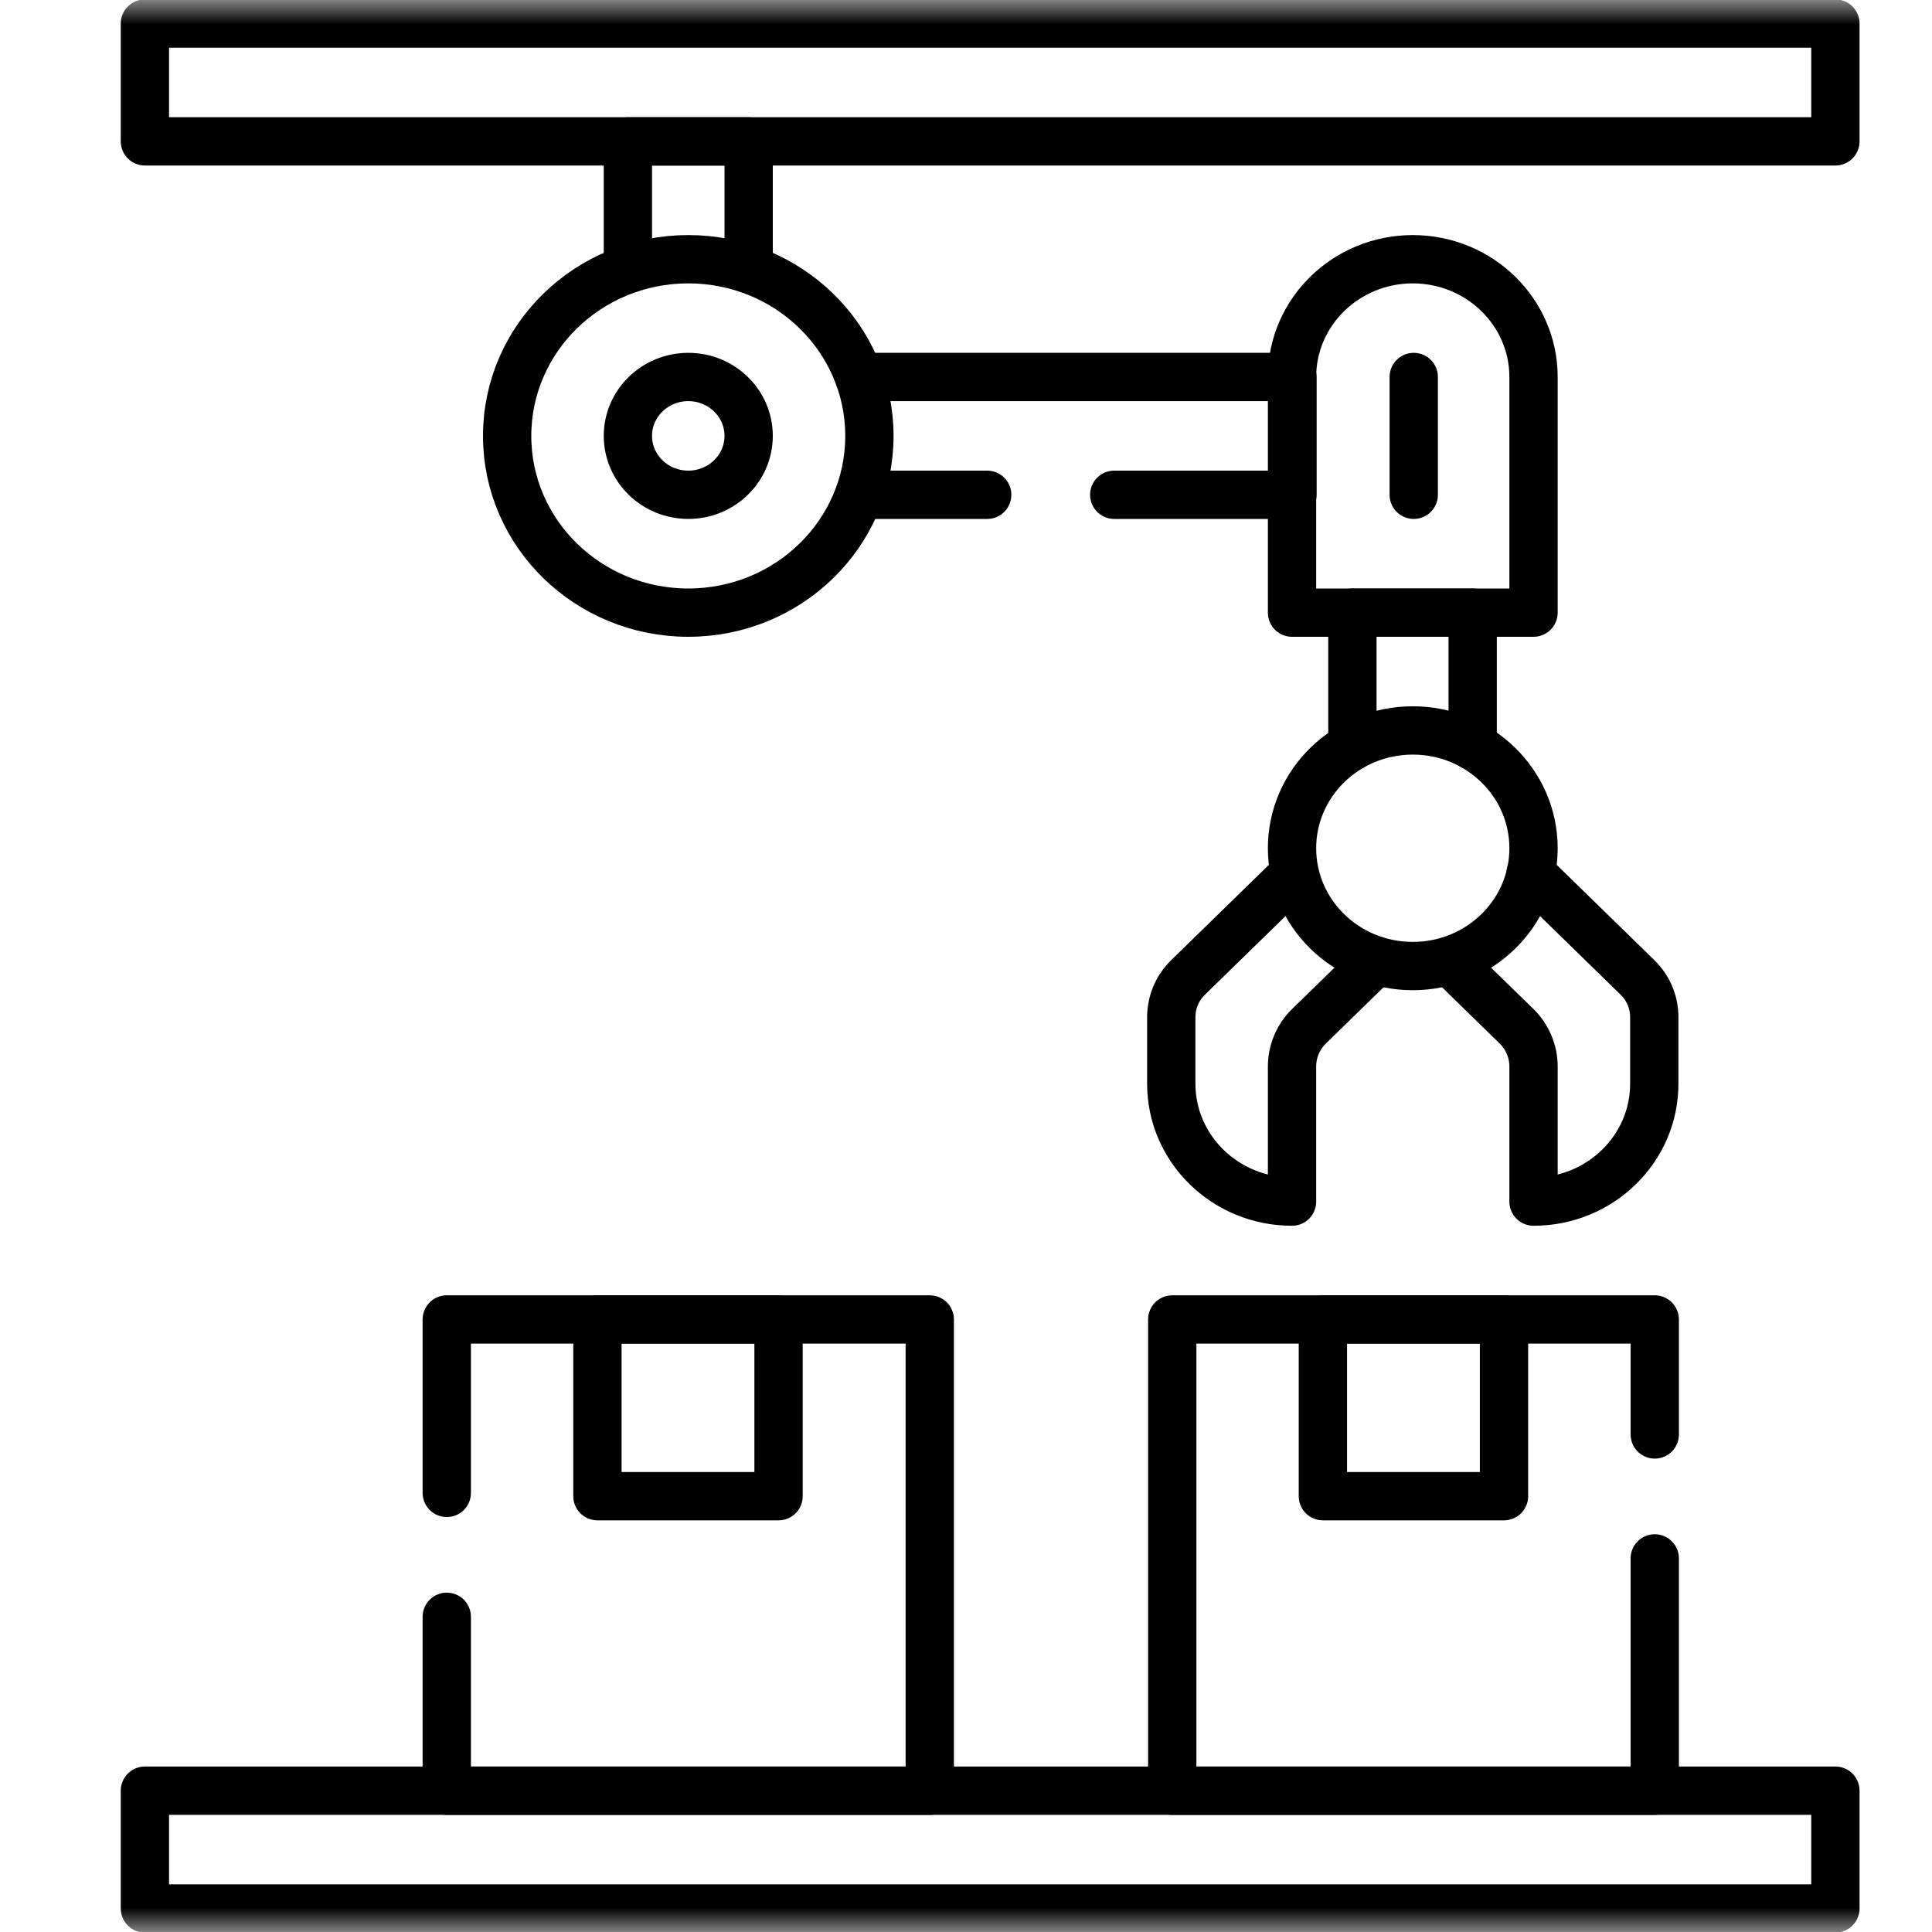
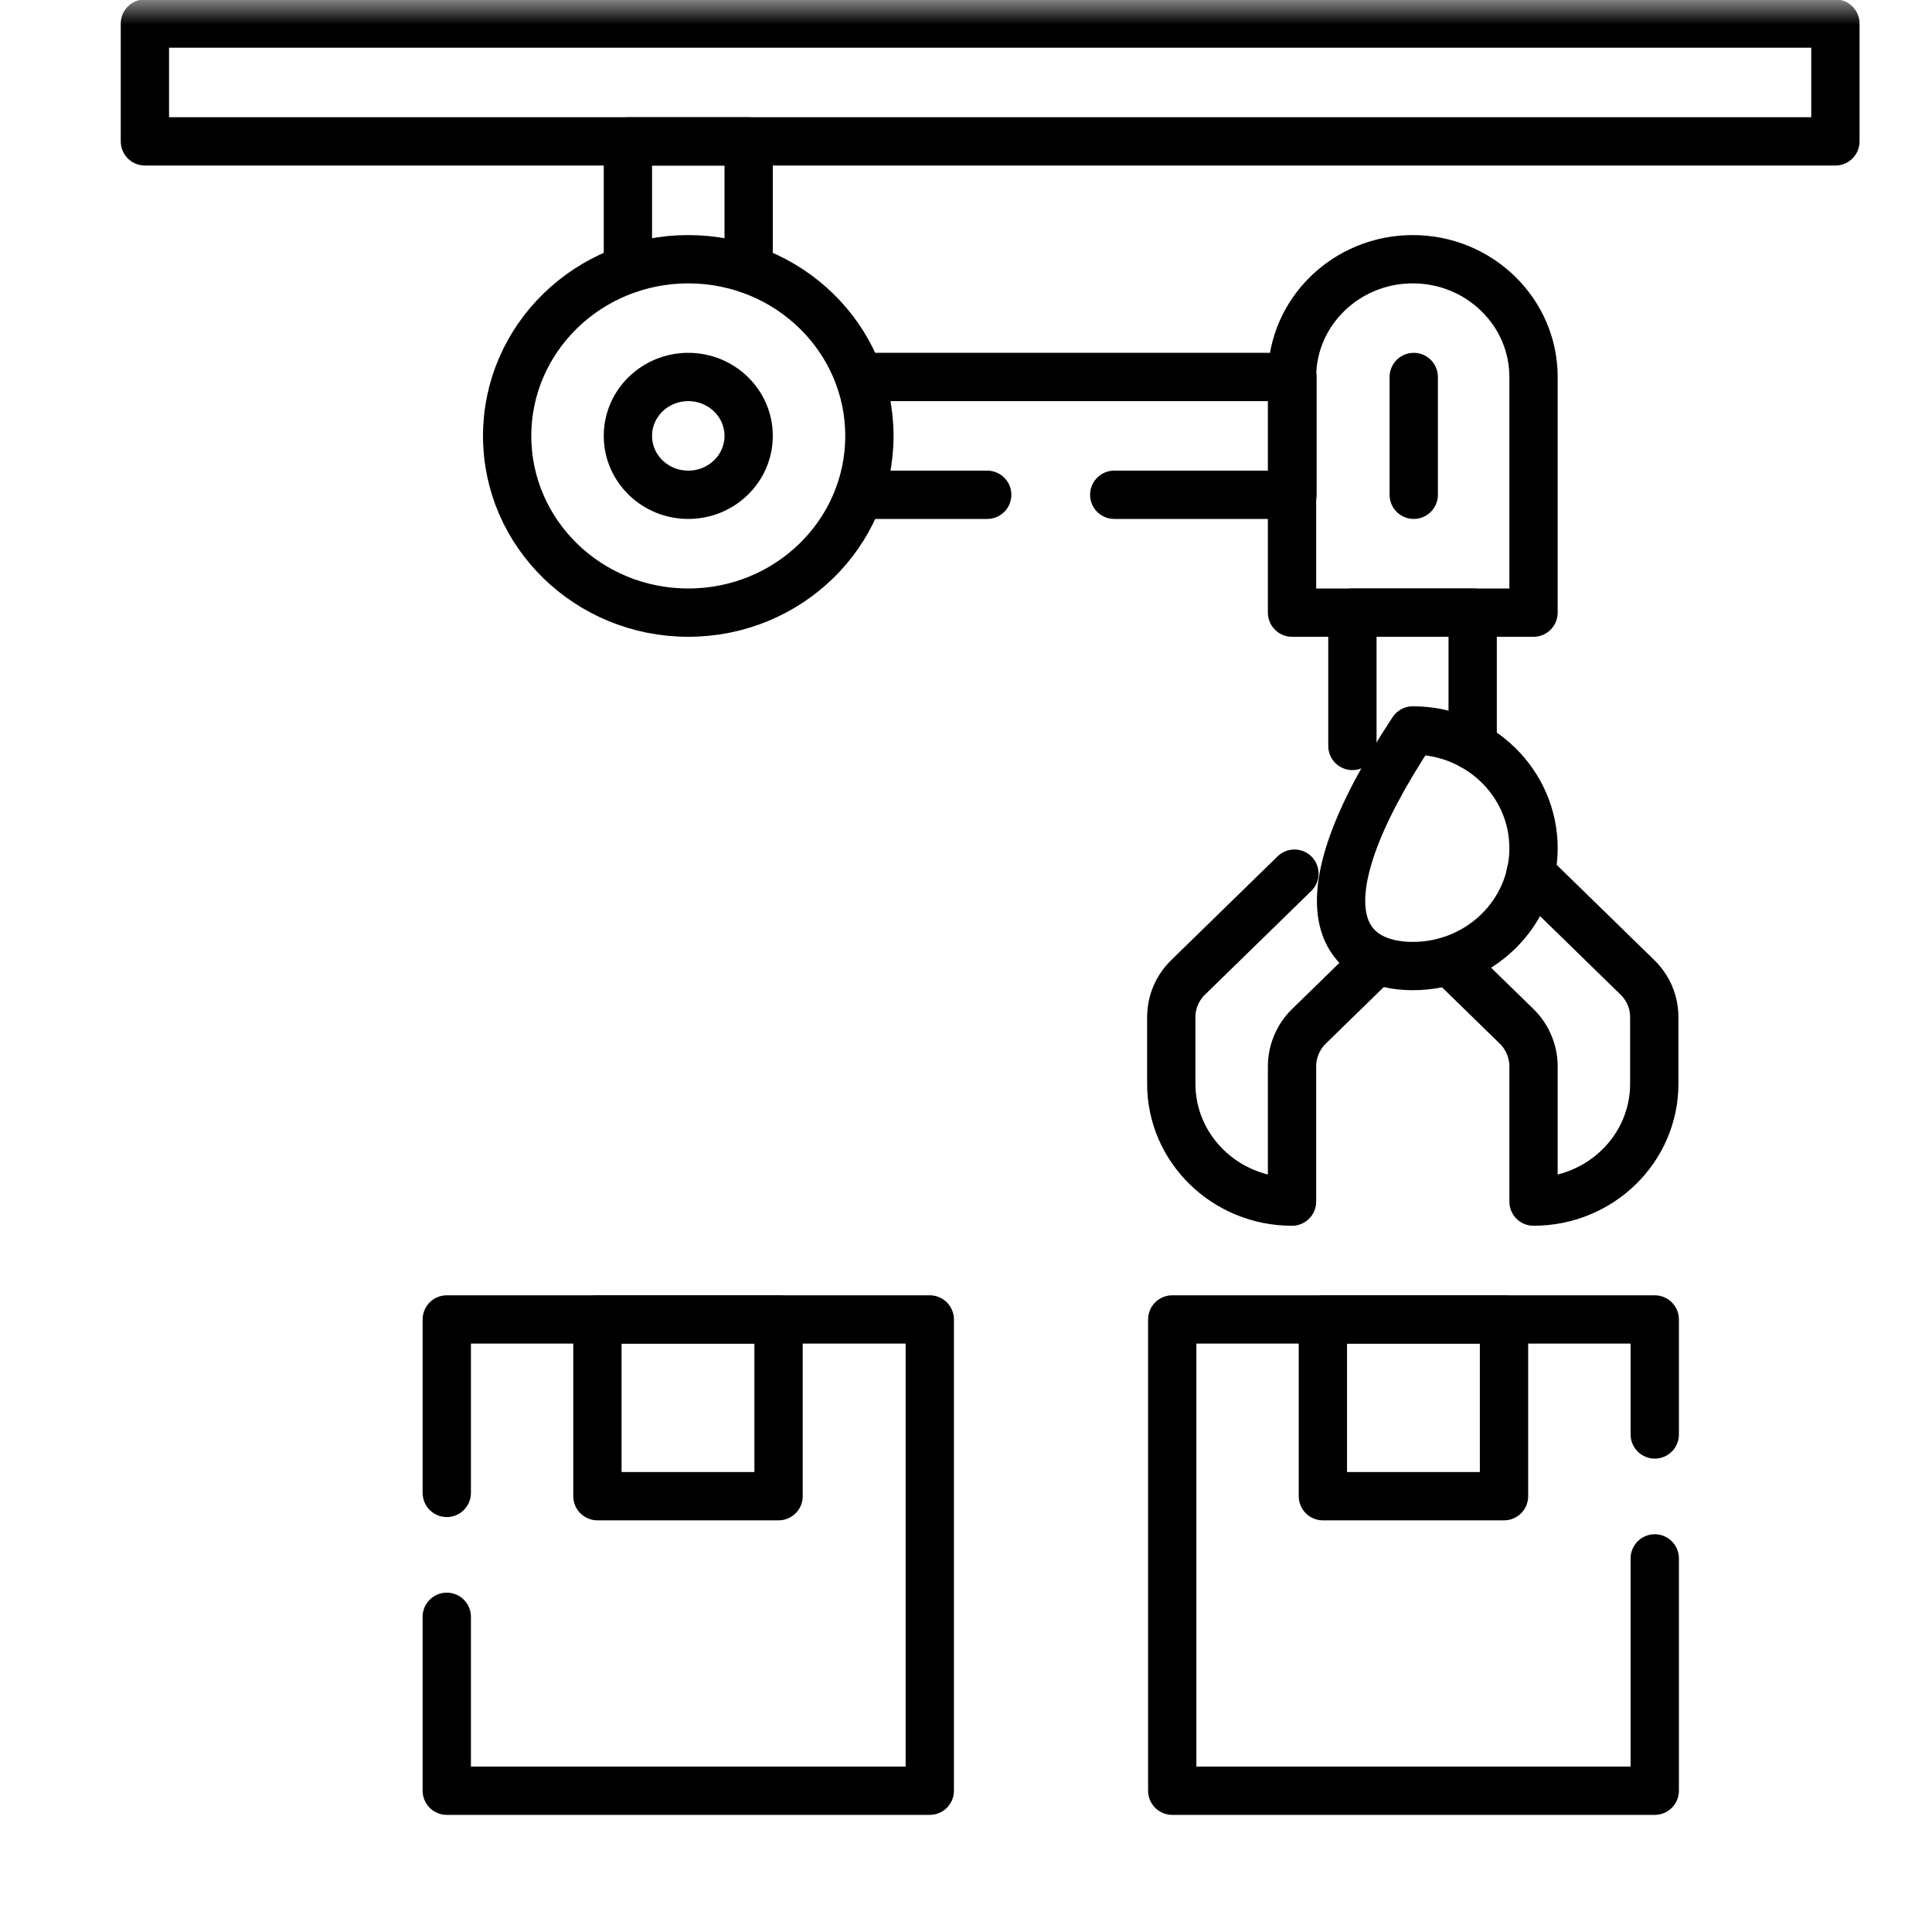
<svg xmlns="http://www.w3.org/2000/svg" width="40" height="40" viewBox="0 0 40 40" fill="none">
  <g clip-path="url(#clip0_2919_33190)">
    <mask id="mask0_2919_33190" style="mask-type:luminance" maskUnits="userSpaceOnUse" x="0" y="0" width="40" height="40">
      <path d="M40 0H0V40H40V0Z" fill="white" />
    </mask>
    <g mask="url(#mask0_2919_33190)">
      <path d="M17.789 7.805H26.759V10.244H23.069" stroke="black" stroke-linecap="round" stroke-linejoin="round" />
      <path d="M20.439 10.244H17.789" stroke="black" stroke-linecap="round" stroke-linejoin="round" />
      <path d="M13 5.572V2.928H15.5V5.572" stroke="black" stroke-linecap="round" stroke-linejoin="round" />
      <path d="M30.49 15.444V12.684H28V15.444" stroke="black" stroke-linecap="round" stroke-linejoin="round" />
      <path d="M26.8 18.088L24.6 20.234C24.37 20.459 24.25 20.751 24.25 21.064V22.439C24.25 23.785 25.37 24.878 26.75 24.878V22.078C26.75 21.766 26.88 21.463 27.1 21.249L28.49 19.893" stroke="black" stroke-linecap="round" stroke-linejoin="round" />
      <path d="M31.69 18.078L33.9 20.234C34.13 20.459 34.25 20.751 34.25 21.064V22.439C34.25 23.785 33.13 24.878 31.75 24.878V22.078C31.75 21.766 31.62 21.463 31.4 21.249L30.01 19.893" stroke="black" stroke-linecap="round" stroke-linejoin="round" />
-       <path d="M29.25 20.001C30.631 20.001 31.75 18.909 31.75 17.562C31.75 16.215 30.631 15.123 29.25 15.123C27.869 15.123 26.75 16.215 26.75 17.562C26.75 18.909 27.869 20.001 29.25 20.001Z" stroke="black" stroke-linecap="round" stroke-linejoin="round" />
+       <path d="M29.25 20.001C30.631 20.001 31.75 18.909 31.75 17.562C31.75 16.215 30.631 15.123 29.25 15.123C26.75 18.909 27.869 20.001 29.25 20.001Z" stroke="black" stroke-linecap="round" stroke-linejoin="round" />
      <path d="M29.25 5.367C27.87 5.367 26.75 6.46 26.75 7.806V12.684H31.75V7.806C31.75 6.46 30.63 5.367 29.25 5.367Z" stroke="black" stroke-linecap="round" stroke-linejoin="round" />
      <path d="M14.25 12.684C16.321 12.684 18 11.046 18 9.026C18 7.005 16.321 5.367 14.25 5.367C12.179 5.367 10.5 7.005 10.5 9.026C10.5 11.046 12.179 12.684 14.25 12.684Z" stroke="black" stroke-linecap="round" stroke-linejoin="round" />
      <path d="M14.25 10.244C14.94 10.244 15.5 9.698 15.5 9.024C15.5 8.351 14.94 7.805 14.25 7.805C13.56 7.805 13 8.351 13 9.024C13 9.698 13.56 10.244 14.25 10.244Z" stroke="black" stroke-linecap="round" stroke-linejoin="round" />
      <path d="M38 0.488H3V2.927H38V0.488Z" stroke="black" stroke-linecap="round" stroke-linejoin="round" />
-       <path d="M38 37.074H3V39.513H38V37.074Z" stroke="black" stroke-linecap="round" stroke-linejoin="round" />
      <path d="M34.26 32.265V37.075H24.27V27.318H34.26V29.699" stroke="black" stroke-linecap="round" stroke-linejoin="round" />
      <path d="M31.139 27.318H27.389V30.977H31.139V27.318Z" stroke="black" stroke-linecap="round" stroke-linejoin="round" />
      <path d="M9.25 33.474V37.075H19.25V27.318H9.25V30.909" stroke="black" stroke-linecap="round" stroke-linejoin="round" />
      <path d="M16.119 27.318H12.369V30.977H16.119V27.318Z" stroke="black" stroke-linecap="round" stroke-linejoin="round" />
      <path d="M29.27 7.805V10.244" stroke="black" stroke-linecap="round" stroke-linejoin="round" />
    </g>
  </g>
  <defs>
    <clipPath id="clip0_2919_33190">
      <rect width="40" height="40" fill="white" />
    </clipPath>
  </defs>
</svg>